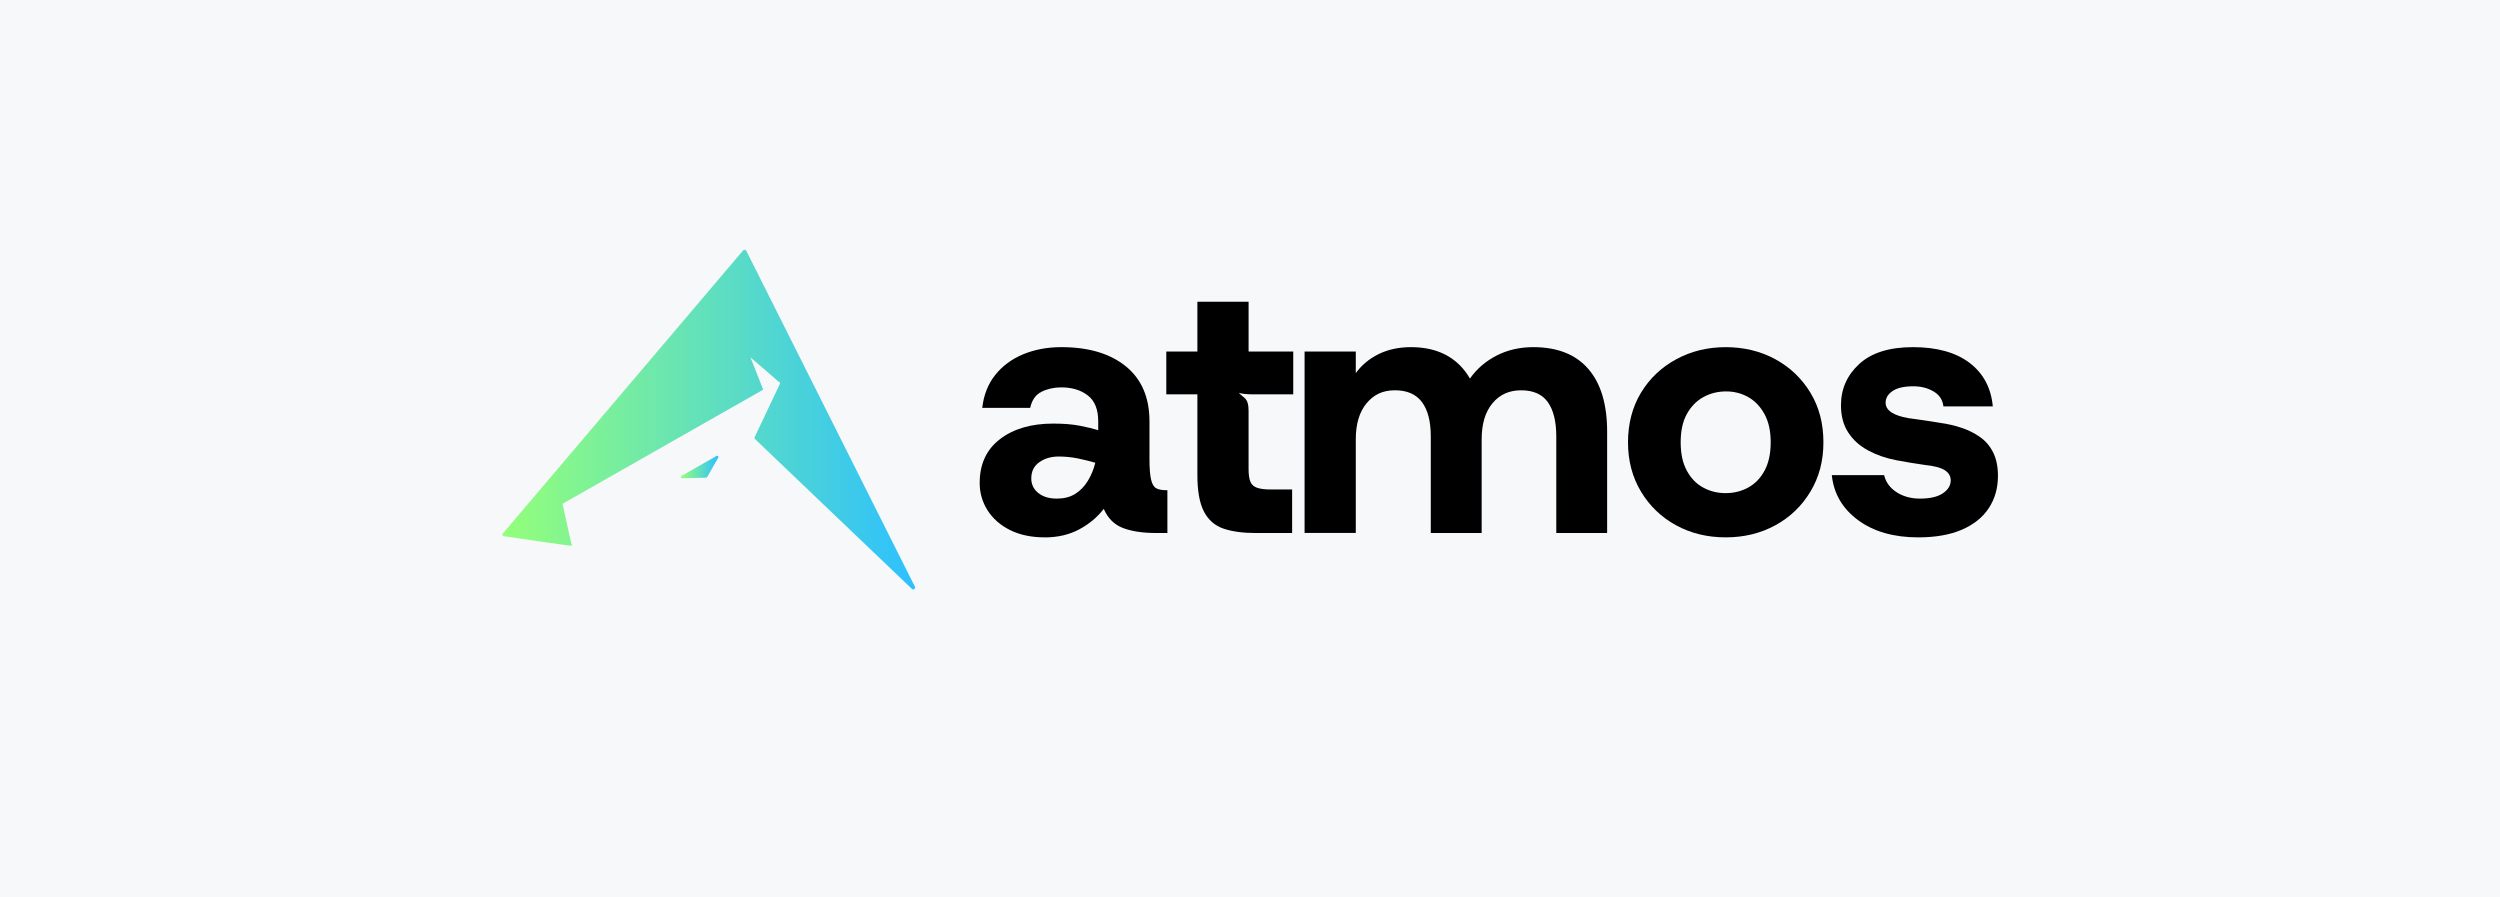
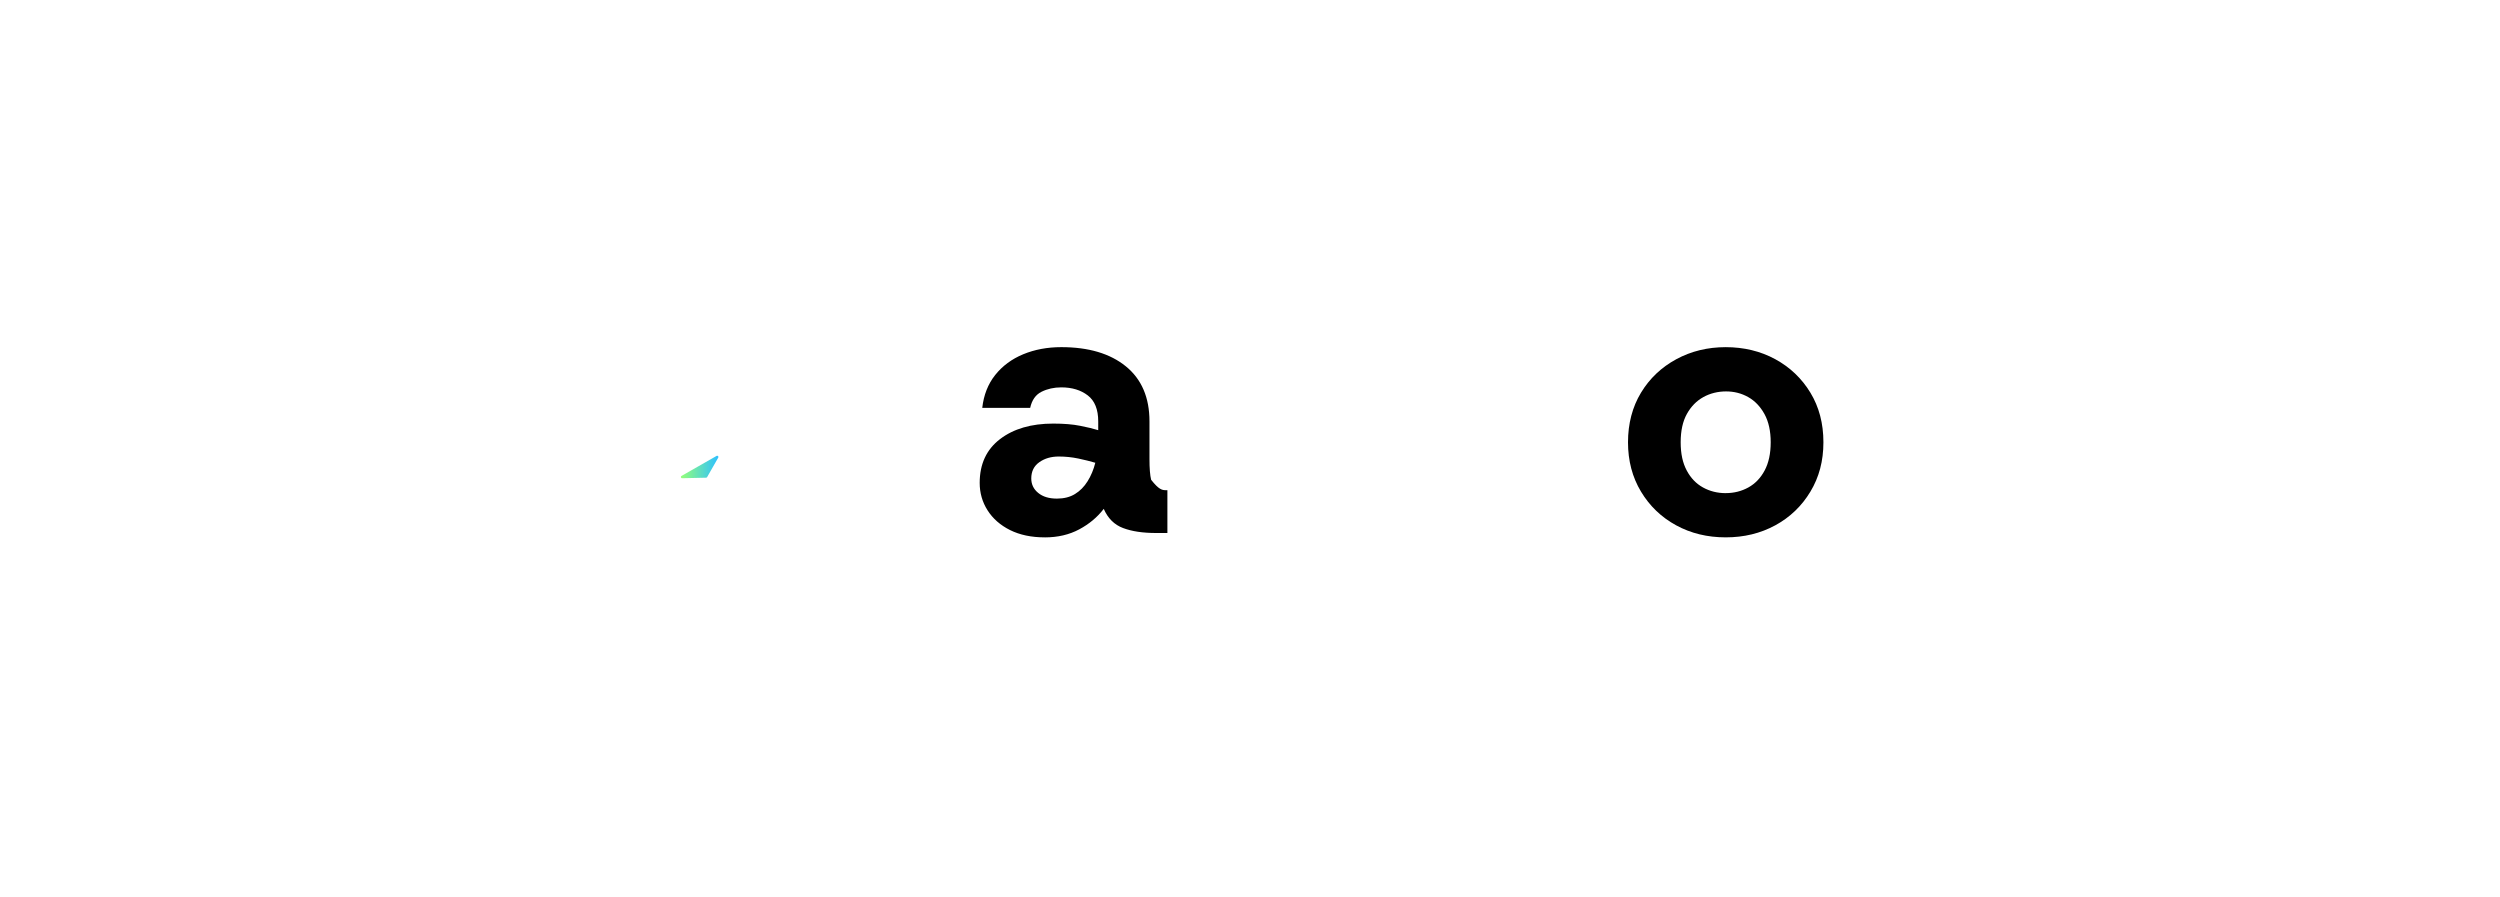
<svg xmlns="http://www.w3.org/2000/svg" width="652" height="234" viewBox="0 0 652 234" fill="none">
-   <rect width="652" height="234" fill="#F6F8F9" />
  <g clip-path="url(#clip0_4116_122)">
    <path d="M186.885 118.899L177.73 124.123C177.445 124.285 177.563 124.727 177.897 124.722L184.151 124.582C184.264 124.582 184.367 124.517 184.421 124.42L187.321 119.336C187.483 119.056 187.17 118.738 186.885 118.899Z" fill="url(#paint0_linear_4116_122)" />
-     <path d="M238.608 153.014L194.626 65.39C194.47 65.078 194.044 65.023 193.818 65.293L131.134 139.153C130.778 139.568 131.182 139.821 131.748 139.897L131.77 139.886C134.735 140.328 149.324 142.506 149.178 142.312C149.049 142.145 147.421 134.689 146.704 131.389L199.047 101.619L195.721 93.203L203.004 99.49C203.301 99.538 203.522 99.862 203.371 100.185L196.826 113.965C196.734 114.154 196.777 114.38 196.928 114.526L237.832 153.59C238.225 153.973 238.856 153.515 238.608 153.019V153.014Z" fill="url(#paint1_linear_4116_122)" />
-     <path d="M272.486 140.145C268.987 140.145 265.968 139.509 263.424 138.242C260.879 136.969 258.922 135.249 257.553 133.088C256.183 130.931 255.504 128.543 255.504 125.933C255.504 121.033 257.272 117.227 260.798 114.526C264.329 111.825 268.955 110.471 274.68 110.471C277.414 110.471 279.754 110.66 281.694 111.048C283.635 111.431 285.21 111.808 286.417 112.191V109.9C286.417 106.784 285.511 104.525 283.7 103.129C281.889 101.732 279.581 101.026 276.783 101.026C274.875 101.026 273.155 101.414 271.629 102.174C270.103 102.934 269.117 104.331 268.669 106.374H256.172C256.555 102.994 257.682 100.136 259.558 97.786C261.434 95.435 263.866 93.629 266.858 92.389C269.85 91.155 273.155 90.535 276.783 90.535C283.91 90.535 289.522 92.206 293.625 95.543C297.728 98.88 299.782 103.668 299.782 109.9V119.734C299.782 122.149 299.928 123.949 300.213 125.125C300.499 126.305 300.957 127.049 301.593 127.367C302.23 127.686 303.06 127.842 304.073 127.842H304.456V139.007H301.496C298.062 139.007 295.199 138.581 292.914 137.719C290.622 136.867 288.94 135.185 287.857 132.71C286.202 134.877 284.072 136.657 281.468 138.053C278.859 139.449 275.867 140.15 272.497 140.15L272.486 140.145ZM275.635 130.036C277.479 130.036 279.053 129.643 280.357 128.839C281.662 128.047 282.757 126.936 283.651 125.502C284.541 124.073 285.21 122.467 285.657 120.688C284.385 120.305 282.902 119.944 281.22 119.583C279.533 119.232 277.834 119.06 276.115 119.06C274.141 119.06 272.459 119.55 271.058 120.537C269.656 121.523 268.955 122.947 268.955 124.785C268.955 126.316 269.559 127.572 270.766 128.554C271.974 129.546 273.597 130.036 275.629 130.036H275.635Z" fill="black" />
-     <path d="M340.235 139.007V91.678H353.589V97.306C355.121 95.209 357.104 93.554 359.552 92.346C362 91.144 364.819 90.535 367.995 90.535C371.558 90.535 374.626 91.236 377.203 92.632C379.775 94.028 381.829 96.066 383.36 98.735C385.144 96.195 387.462 94.19 390.325 92.724C393.188 91.263 396.369 90.535 399.868 90.535C406.165 90.535 410.947 92.427 414.224 96.212C417.502 99.991 419.141 105.452 419.141 112.574V139.007H405.879V113.814C405.879 109.932 405.146 106.956 403.685 104.891C402.218 102.827 399.9 101.792 396.719 101.792C393.538 101.792 391.107 102.918 389.231 105.177C387.349 107.436 386.417 110.568 386.417 114.574V139.002H373.149V113.809C373.149 109.927 372.389 106.951 370.863 104.886C369.332 102.821 366.981 101.786 363.8 101.786C360.62 101.786 358.28 102.913 356.404 105.172C354.527 107.431 353.589 110.563 353.589 114.569V138.996H340.235V139.007Z" fill="black" />
+     <path d="M272.486 140.145C268.987 140.145 265.968 139.509 263.424 138.242C260.879 136.969 258.922 135.249 257.553 133.088C256.183 130.931 255.504 128.543 255.504 125.933C255.504 121.033 257.272 117.227 260.798 114.526C264.329 111.825 268.955 110.471 274.68 110.471C277.414 110.471 279.754 110.66 281.694 111.048C283.635 111.431 285.21 111.808 286.417 112.191V109.9C286.417 106.784 285.511 104.525 283.7 103.129C281.889 101.732 279.581 101.026 276.783 101.026C274.875 101.026 273.155 101.414 271.629 102.174C270.103 102.934 269.117 104.331 268.669 106.374H256.172C256.555 102.994 257.682 100.136 259.558 97.786C261.434 95.435 263.866 93.629 266.858 92.389C269.85 91.155 273.155 90.535 276.783 90.535C283.91 90.535 289.522 92.206 293.625 95.543C297.728 98.88 299.782 103.668 299.782 109.9V119.734C299.782 122.149 299.928 123.949 300.213 125.125C302.23 127.686 303.06 127.842 304.073 127.842H304.456V139.007H301.496C298.062 139.007 295.199 138.581 292.914 137.719C290.622 136.867 288.94 135.185 287.857 132.71C286.202 134.877 284.072 136.657 281.468 138.053C278.859 139.449 275.867 140.15 272.497 140.15L272.486 140.145ZM275.635 130.036C277.479 130.036 279.053 129.643 280.357 128.839C281.662 128.047 282.757 126.936 283.651 125.502C284.541 124.073 285.21 122.467 285.657 120.688C284.385 120.305 282.902 119.944 281.22 119.583C279.533 119.232 277.834 119.06 276.115 119.06C274.141 119.06 272.459 119.55 271.058 120.537C269.656 121.523 268.955 122.947 268.955 124.785C268.955 126.316 269.559 127.572 270.766 128.554C271.974 129.546 273.597 130.036 275.629 130.036H275.635Z" fill="black" />
    <path d="M450.062 140.143C445.291 140.143 440.978 139.097 437.134 137C433.284 134.902 430.233 131.975 427.974 128.217C425.715 124.465 424.583 120.174 424.583 115.343C424.583 110.513 425.715 106.135 427.974 102.415C430.228 98.69 433.301 95.784 437.182 93.681C441.059 91.584 445.355 90.538 450.067 90.538C454.779 90.538 459.146 91.584 462.995 93.681C466.845 95.784 469.896 98.69 472.155 102.415C474.414 106.135 475.546 110.442 475.546 115.343C475.546 120.244 474.414 124.465 472.155 128.217C469.896 131.975 466.845 134.902 462.995 137C459.146 139.097 454.839 140.143 450.067 140.143H450.062ZM450.062 128.605C452.224 128.605 454.197 128.109 455.981 127.123C457.761 126.136 459.178 124.659 460.224 122.691C461.276 120.718 461.799 118.265 461.799 115.343C461.799 112.421 461.254 109.963 460.176 107.989C459.092 106.027 457.68 104.539 455.928 103.558C454.175 102.571 452.256 102.081 450.154 102.081C448.051 102.081 446.019 102.571 444.239 103.558C442.455 104.544 441.026 106.005 439.943 107.946C438.859 109.887 438.32 112.356 438.32 115.348C438.32 118.341 438.843 120.724 439.894 122.697C440.94 124.67 442.358 126.147 444.137 127.128C445.921 128.115 447.889 128.611 450.057 128.611L450.062 128.605Z" fill="black" />
-     <path d="M500.254 140.145C493.893 140.145 488.674 138.651 484.604 135.665C480.533 132.672 478.242 128.764 477.735 123.922H491.381C491.828 125.772 492.906 127.254 494.626 128.365C496.34 129.475 498.378 130.036 500.734 130.036C503.338 130.036 505.328 129.578 506.697 128.656C508.066 127.734 508.746 126.607 508.746 125.27C508.746 124.181 508.239 123.313 507.22 122.645C506.201 121.976 504.454 121.513 501.969 121.254C501.079 121.13 499.85 120.941 498.297 120.688C496.734 120.429 495.483 120.208 494.529 120.019C491.86 119.507 489.424 118.666 487.229 117.485C485.035 116.315 483.299 114.752 482.032 112.811C480.76 110.87 480.124 108.504 480.124 105.7C480.124 101.446 481.714 97.851 484.895 94.923C488.076 91.996 492.75 90.535 498.923 90.535C505.096 90.535 510.072 91.904 513.668 94.637C517.258 97.371 519.28 101.161 519.722 105.991H506.843C506.648 104.277 505.791 102.972 504.266 102.083C502.74 101.188 500.988 100.746 499.014 100.746C496.599 100.746 494.788 101.155 493.58 101.98C492.367 102.81 491.769 103.829 491.769 105.032C491.769 107.005 493.736 108.347 497.683 109.048C498.26 109.113 499.068 109.221 500.12 109.382C501.166 109.539 502.249 109.7 503.365 109.857C504.476 110.019 505.349 110.159 505.985 110.283C507.894 110.541 509.754 110.967 511.571 111.571C513.382 112.175 515.005 112.994 516.434 114.008C517.868 115.027 518.994 116.359 519.825 118.014C520.649 119.669 521.065 121.701 521.065 124.117C521.065 127.303 520.267 130.095 518.682 132.511C517.091 134.931 514.751 136.807 511.668 138.139C508.579 139.476 504.778 140.145 500.265 140.145H500.254Z" fill="black" />
-     <path d="M323.089 102.421C323.736 102.733 325.278 102.82 326.415 102.841H337.278V91.676H325.633V78.699H312.279V91.676H304.171V102.841H312.279V123.926C312.279 128.067 312.851 131.231 313.994 133.425C315.137 135.625 316.84 137.097 319.099 137.868C321.353 138.628 324.14 139.011 327.445 139.011H336.987V127.657H331.359C329.892 127.657 328.733 127.511 327.876 127.22C327.019 126.94 326.426 126.412 326.108 125.651C325.79 124.88 325.628 123.77 325.628 122.314V107.159C325.628 103.655 324.393 103.957 323.083 102.426" fill="black" />
  </g>
  <defs>
    <linearGradient id="paint0_linear_4116_122" x1="177.569" y1="121.789" x2="187.366" y2="121.789" gradientUnits="userSpaceOnUse">
      <stop stop-color="#94FF7A" />
      <stop offset="1" stop-color="#2DC0FF" />
    </linearGradient>
    <linearGradient id="paint1_linear_4116_122" x1="131" y1="109.426" x2="238.664" y2="109.426" gradientUnits="userSpaceOnUse">
      <stop stop-color="#94FF7A" />
      <stop offset="1" stop-color="#2DC0FF" />
    </linearGradient>
    <clipPath id="clip0_4116_122">
      <rect width="390.055" height="88.605" fill="white" transform="translate(131 65.121)" />
    </clipPath>
  </defs>
</svg>